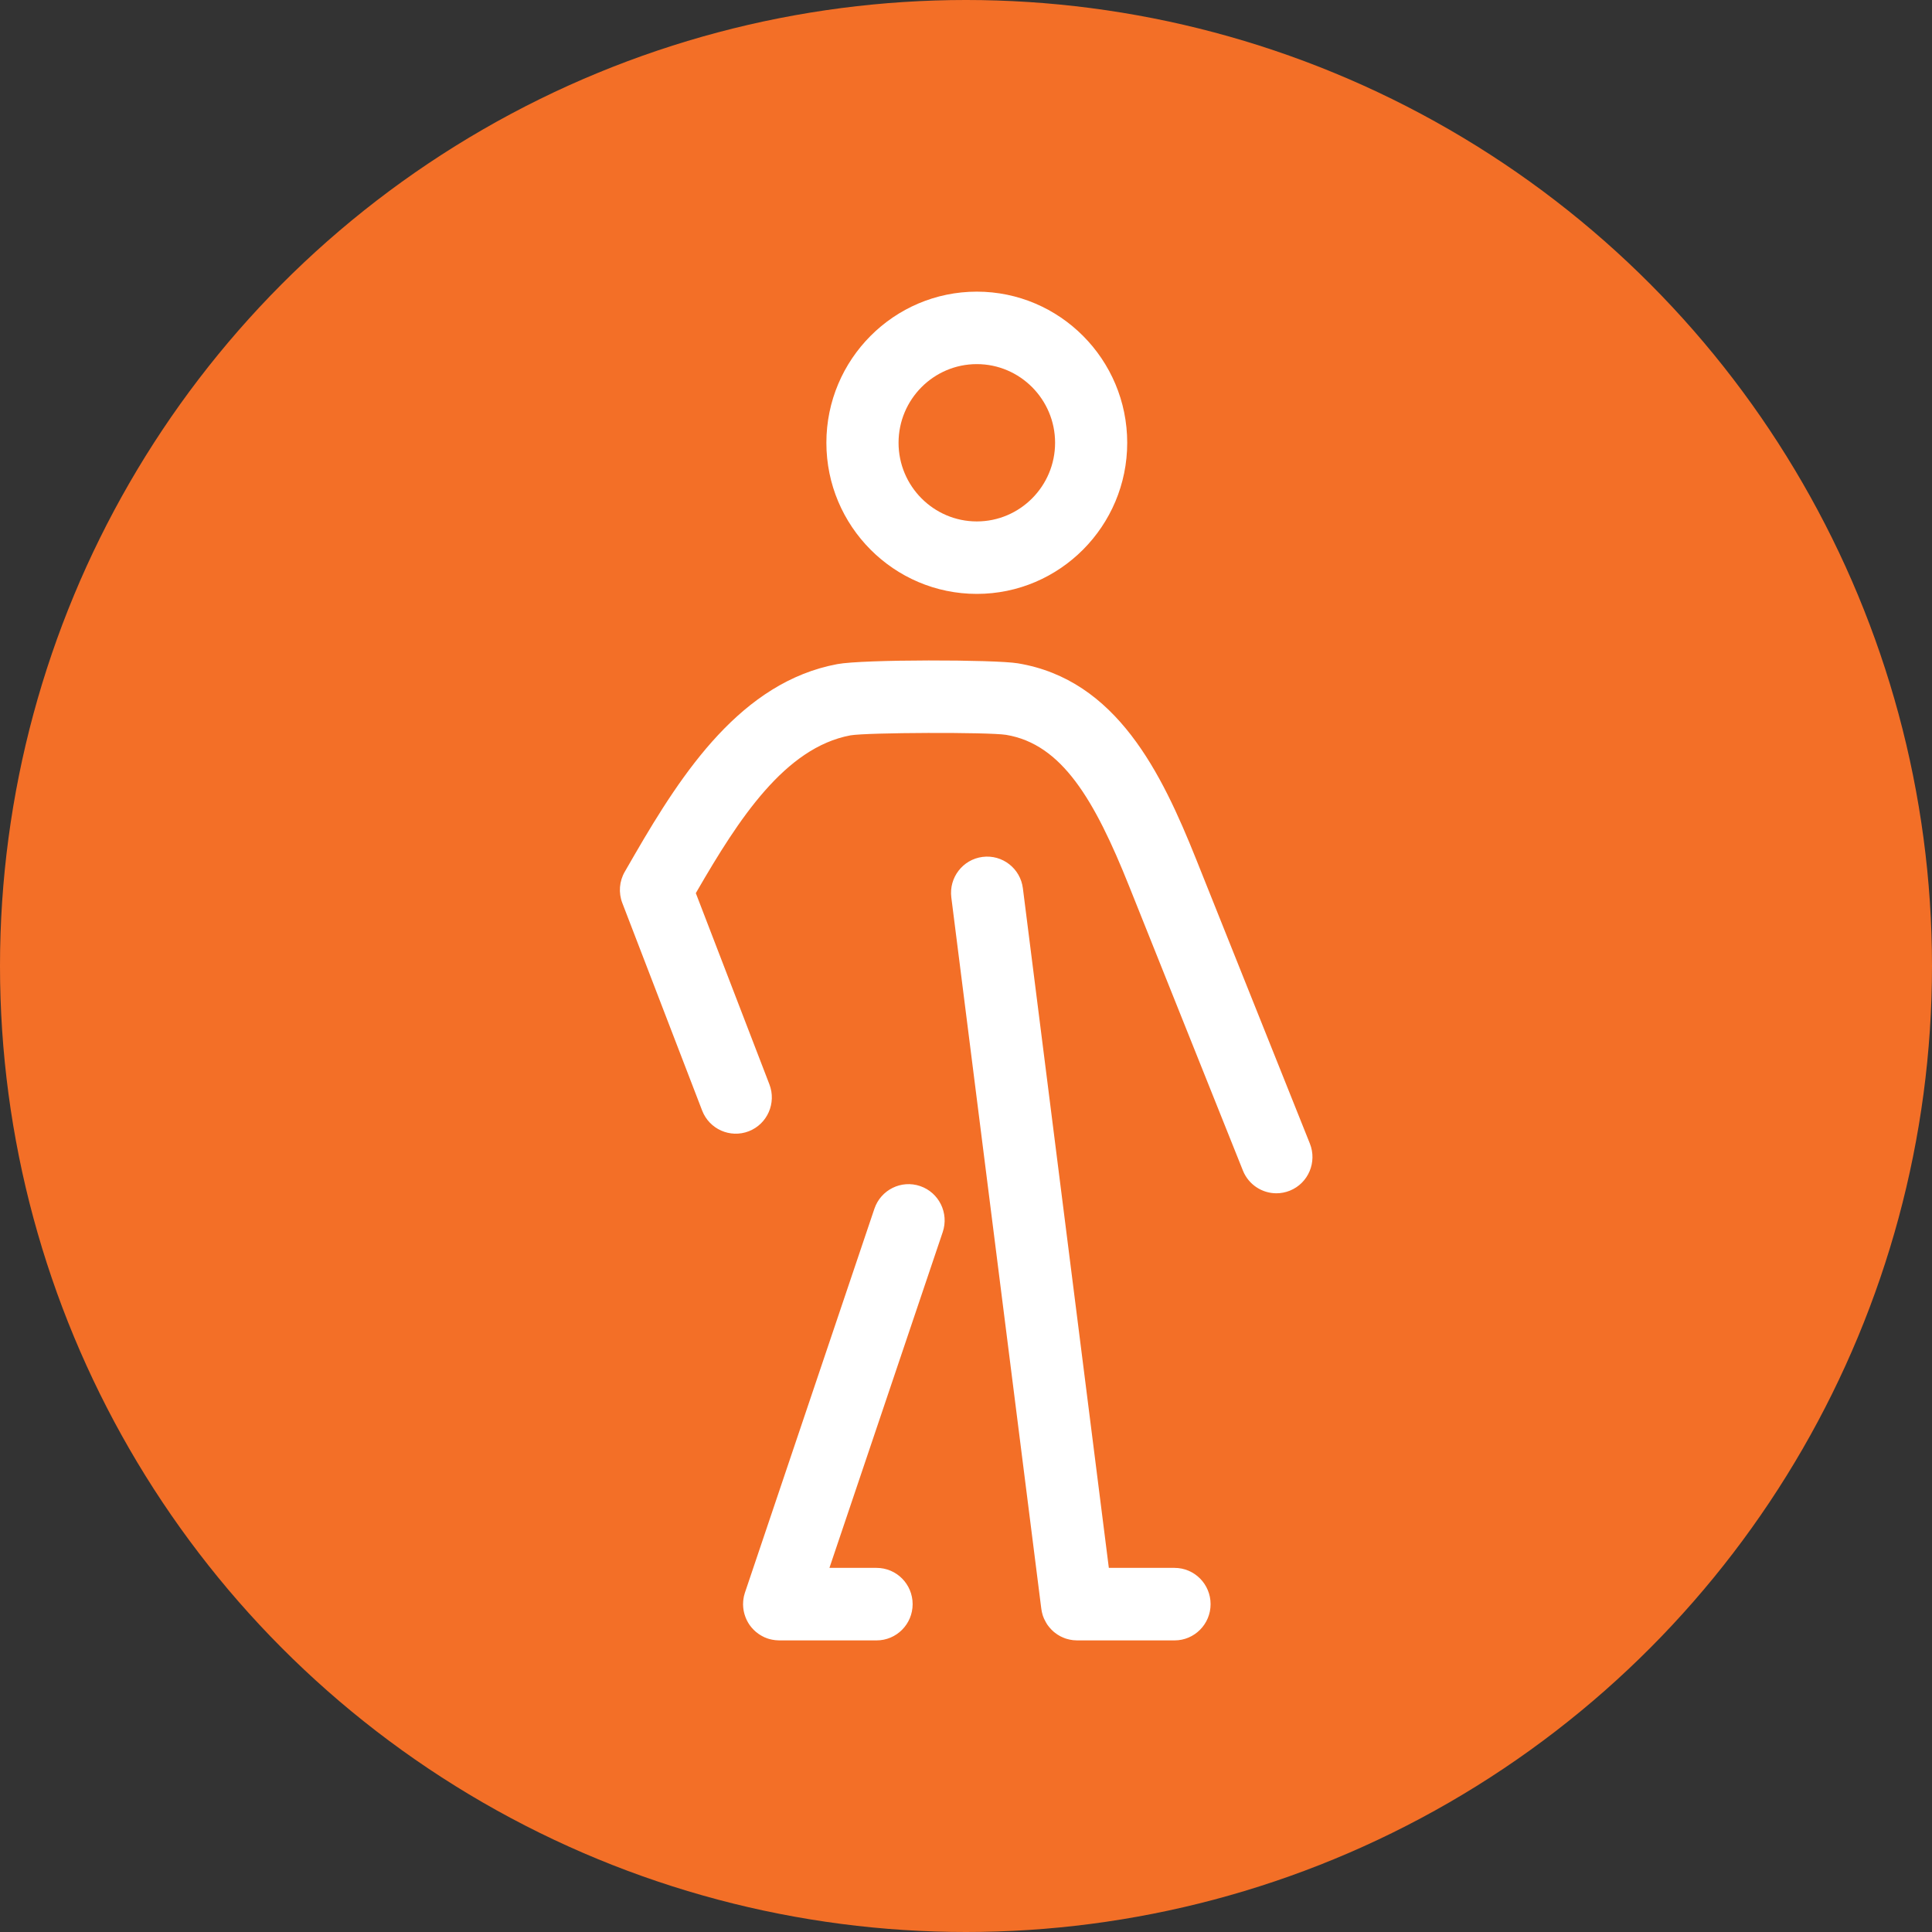
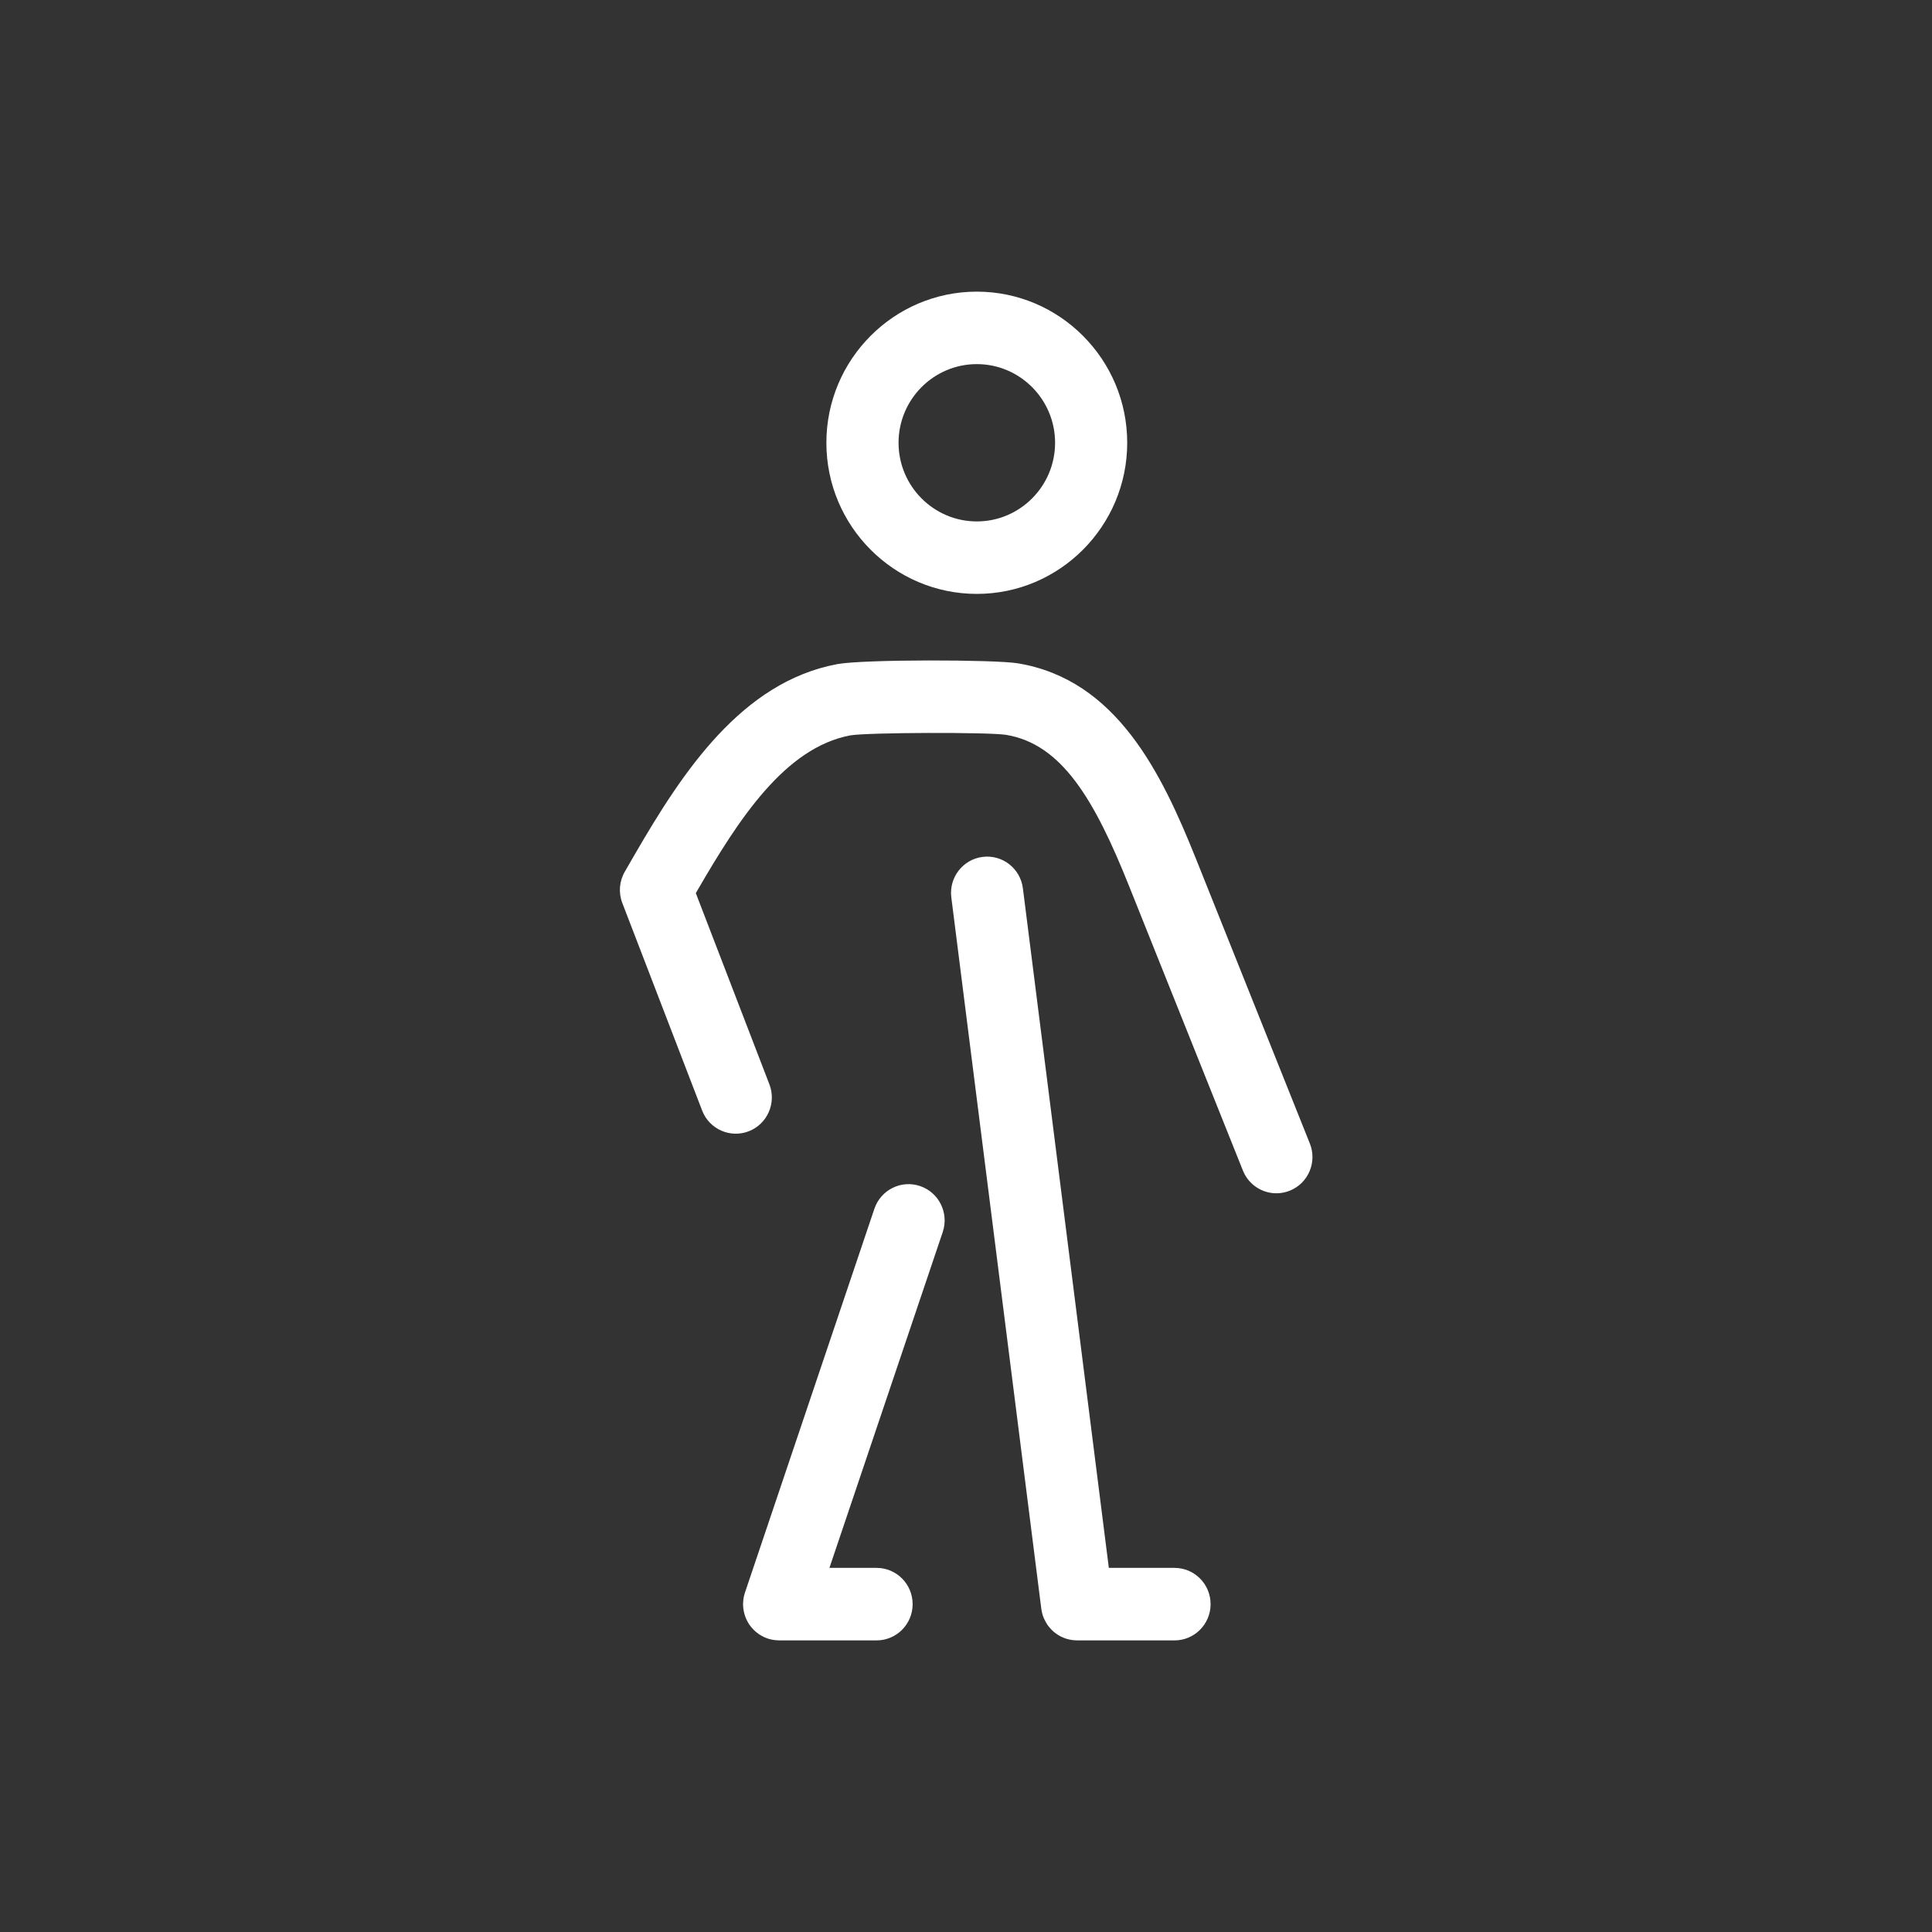
<svg xmlns="http://www.w3.org/2000/svg" width="45" height="45" viewBox="0 0 45 45" fill="none">
  <rect x="0" y="0" width="45" height="45" fill="#333333" stroke="none" />
-   <circle cx="22.5" cy="22.5" r="22.5" fill="#F36F27" />
  <path d="M22.752 13.833C24.683 13.833 26.255 12.254 26.255 10.313C26.255 8.372 24.684 6.793 22.752 6.793C20.82 6.793 19.248 8.372 19.248 10.313C19.248 12.254 20.82 13.833 22.752 13.833ZM22.752 8.481C23.757 8.481 24.575 9.303 24.575 10.313C24.575 11.323 23.757 12.145 22.752 12.145C21.747 12.145 20.929 11.323 20.929 10.313C20.929 9.303 21.747 8.481 22.752 8.481ZM28.197 37.364C28.197 37.83 27.821 38.208 27.357 38.208H25.09C25.089 38.208 25.087 38.208 25.086 38.208C25.058 38.208 25.029 38.206 25.001 38.203C25 38.203 24.999 38.203 24.998 38.203C24.972 38.2 24.947 38.196 24.922 38.191C24.915 38.19 24.908 38.188 24.901 38.186C24.883 38.182 24.864 38.178 24.846 38.172C24.836 38.169 24.827 38.166 24.817 38.163C24.802 38.157 24.787 38.152 24.773 38.146C24.762 38.142 24.752 38.137 24.741 38.132C24.728 38.126 24.715 38.12 24.702 38.114C24.692 38.108 24.681 38.102 24.671 38.096C24.659 38.089 24.647 38.082 24.635 38.075C24.625 38.068 24.615 38.061 24.605 38.054C24.593 38.046 24.582 38.038 24.571 38.029C24.562 38.022 24.552 38.014 24.543 38.007C24.532 37.997 24.522 37.987 24.511 37.977C24.503 37.969 24.495 37.962 24.487 37.954C24.476 37.943 24.466 37.931 24.456 37.919C24.449 37.911 24.442 37.904 24.435 37.895C24.424 37.883 24.415 37.869 24.405 37.856C24.4 37.848 24.394 37.84 24.388 37.832C24.378 37.818 24.37 37.802 24.361 37.786C24.348 37.765 24.337 37.743 24.327 37.721C24.323 37.713 24.318 37.705 24.315 37.696C24.307 37.678 24.301 37.66 24.294 37.642C24.292 37.635 24.29 37.629 24.287 37.622C24.281 37.604 24.277 37.584 24.272 37.565C24.27 37.559 24.268 37.552 24.267 37.545C24.263 37.527 24.26 37.508 24.257 37.489C24.256 37.482 24.255 37.476 24.254 37.47L24.252 37.454C24.252 37.452 24.251 37.45 24.251 37.448L22.158 20.903C22.1 20.441 22.425 20.018 22.886 19.959C23.347 19.9 23.767 20.228 23.825 20.69L25.827 36.519H27.357C27.821 36.519 28.197 36.897 28.197 37.364ZM30.043 27.733C29.94 27.774 29.834 27.794 29.73 27.794C29.397 27.794 29.082 27.594 28.95 27.265L26.3 20.642C25.493 18.624 24.732 17.331 23.434 17.116C23.02 17.05 20.207 17.06 19.807 17.128C18.283 17.415 17.207 19.075 16.237 20.751L16.207 20.803L17.921 25.257C18.088 25.692 17.873 26.181 17.441 26.349C17.008 26.517 16.521 26.301 16.354 25.866L14.495 21.033C14.403 20.794 14.424 20.526 14.552 20.305L14.784 19.903C15.9 17.976 17.276 15.886 19.5 15.469C20.1 15.355 23.174 15.361 23.708 15.45C26.007 15.831 27.056 18.005 27.86 20.012L30.509 26.635C30.682 27.067 30.474 27.559 30.043 27.733ZM21.958 28.697L19.319 36.519H20.417C20.881 36.519 21.257 36.897 21.257 37.364C21.257 37.83 20.881 38.208 20.417 38.208H18.153C18.151 38.208 18.149 38.208 18.147 38.208C18.12 38.208 18.092 38.206 18.064 38.203C18.061 38.203 18.057 38.203 18.054 38.202C18.032 38.2 18.011 38.196 17.989 38.192C17.981 38.191 17.974 38.189 17.966 38.187C17.949 38.184 17.933 38.179 17.916 38.175C17.907 38.172 17.897 38.169 17.887 38.166C17.884 38.165 17.881 38.164 17.877 38.163C17.869 38.16 17.862 38.157 17.854 38.154C17.838 38.148 17.823 38.142 17.808 38.136C17.796 38.13 17.784 38.124 17.772 38.118C17.76 38.112 17.748 38.106 17.736 38.099C17.722 38.092 17.709 38.083 17.695 38.074C17.686 38.069 17.677 38.063 17.669 38.057C17.654 38.047 17.64 38.036 17.627 38.025C17.619 38.02 17.612 38.014 17.605 38.008C17.591 37.996 17.578 37.984 17.566 37.972C17.559 37.965 17.552 37.959 17.546 37.952C17.534 37.94 17.522 37.927 17.511 37.914C17.504 37.906 17.498 37.898 17.491 37.89C17.481 37.878 17.472 37.865 17.463 37.853C17.456 37.843 17.449 37.832 17.442 37.822C17.435 37.811 17.428 37.799 17.421 37.787C17.414 37.775 17.407 37.763 17.401 37.75C17.395 37.739 17.39 37.728 17.385 37.717C17.379 37.703 17.372 37.69 17.367 37.675C17.363 37.664 17.358 37.653 17.355 37.641C17.35 37.627 17.345 37.613 17.341 37.599C17.337 37.586 17.334 37.573 17.331 37.56C17.328 37.547 17.325 37.534 17.322 37.52C17.319 37.505 17.317 37.489 17.315 37.473C17.314 37.462 17.312 37.451 17.311 37.44C17.309 37.421 17.309 37.403 17.308 37.384C17.308 37.377 17.307 37.37 17.307 37.363C17.307 37.361 17.308 37.358 17.308 37.356C17.308 37.338 17.309 37.32 17.31 37.302C17.311 37.291 17.311 37.28 17.313 37.269C17.314 37.255 17.317 37.242 17.319 37.228C17.321 37.213 17.324 37.197 17.327 37.182C17.329 37.173 17.331 37.165 17.334 37.156C17.339 37.136 17.344 37.117 17.35 37.098C17.351 37.096 17.351 37.094 17.352 37.093L20.366 28.155C20.515 27.713 20.992 27.476 21.432 27.626C21.871 27.776 22.107 28.255 21.958 28.697Z" fill="white" />
</svg>